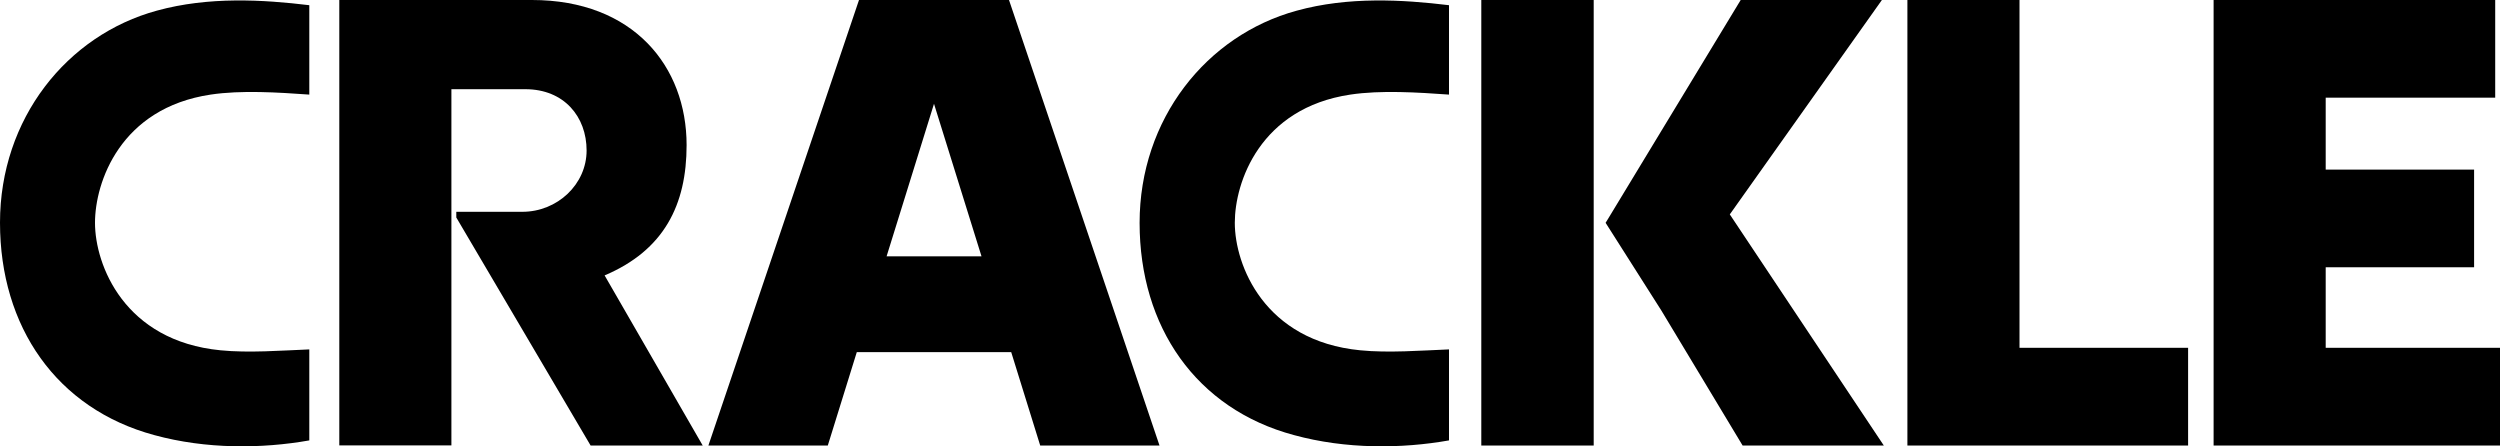
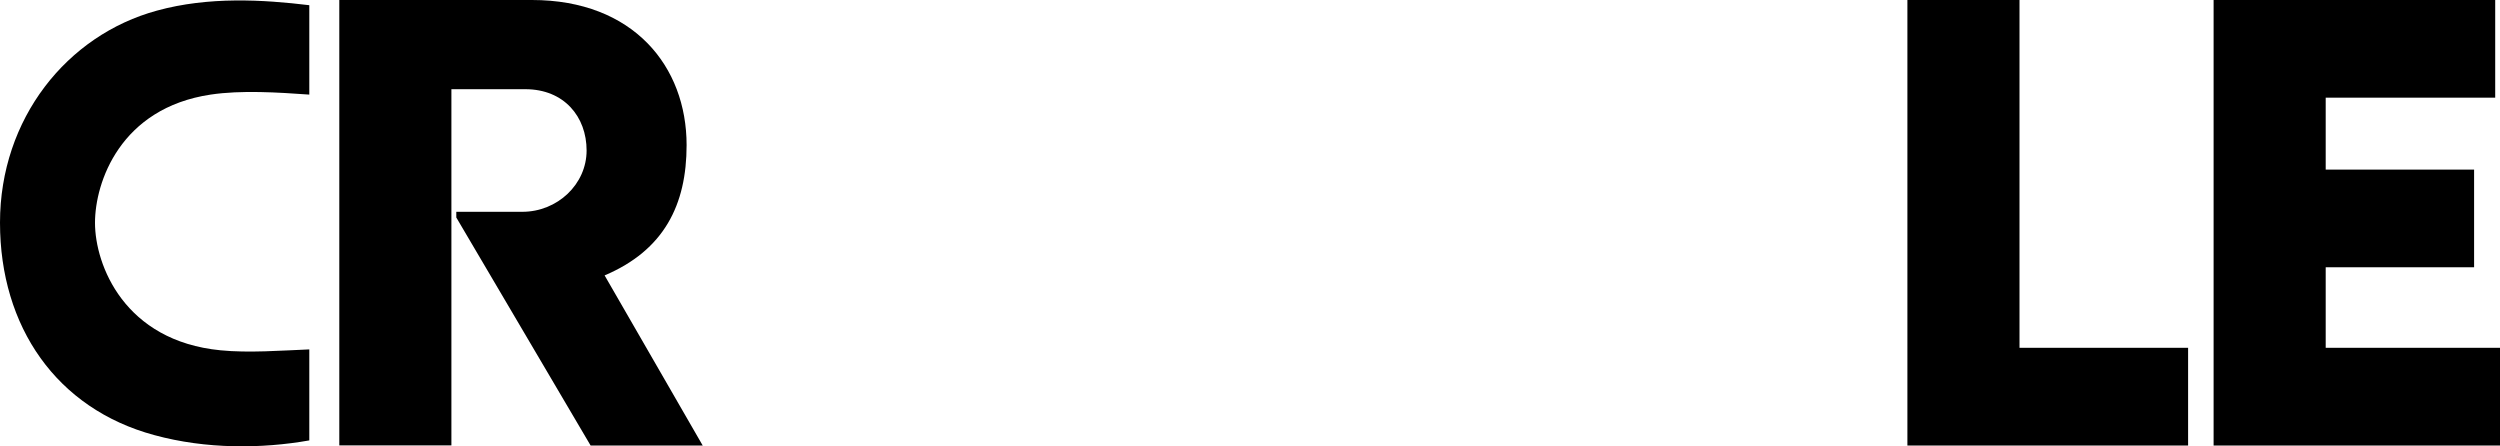
<svg xmlns="http://www.w3.org/2000/svg" version="1.1" id="Layer_1" x="0" y="0" viewBox="0 0 2500 446.2" style="enable-background:new 0 0 2500 446.2" xml:space="preserve">
  <style>.st0{fill-rule:evenodd;clip-rule:evenodd}</style>
  <path id="polygon52" class="st0" d="M1907.4 0h112.1v347.8h168.6v97.7h-280.7z" />
-   <path id="path54" class="st0" d="M1481.3 0h112.4v445.5h-112.4V0zm261.3 445.5h141.2l-154-231.1L1881.9 0h-141.2l-73.3 120.9-60.3 99.5-1.5 2.4 55.8 87.8 81.2 134.9z" />
  <path id="polygon56" class="st0" d="M2325.7 97.7v71.9h148.4v97.7h-148.4v80.5H2500v97.7h-286.4V0h281.6v97.7z" />
  <path id="path58" class="st0" d="M339.3 0h192.6c101.6 0 154.7 66.5 154.7 145.1 0 59.7-22.5 105.1-82 130.3l98.1 170.1H590.6l-134.3-228v-5.7h66c35.2 0 64.3-27.6 64.3-61.3s-22.4-61.3-61.3-61.3h-73.9v356.2H339.3V0z" />
-   <path id="path60" class="st0" d="M886.6 256.3h94.9L934 103.8l-47.4 152.5zm124.6 95.8H856.8l-29 93.4H708.4L859 0h150l150.5 445.5h-119.3l-29-93.4z" />
-   <path id="path62" class="st0" d="M1449 5.2v89.4c-31.3-2.2-68-4.6-98.7 0-90.3 13.5-115.5 87.6-115.5 128.2 0 42.1 29.3 118.2 125.5 127.5 27.9 2.8 61.4.2 88.7-.9v91c-47.3 8.4-103.2 8.9-155-5.3-97.9-26.2-154.4-108.3-154.4-212.2s66.9-187.6 157-212.2C1348.4-3.6 1402.5-.4 1449 5.2z" />
  <path id="path64" class="st0" d="M309.3 5.2v89.4c-31.3-2.2-68-4.6-98.7 0C120.3 108.1 95 182.2 95 222.8c0 42.1 29.3 118.2 125.6 127.5 27.9 2.8 61.4.2 88.7-.9v91c-47.4 8.4-103.2 8.9-155-5.3C56.5 408.7 0 326.7 0 222.7S66.9 35.1 157 10.6c51.7-14.2 105.9-11 152.3-5.4z" />
</svg>